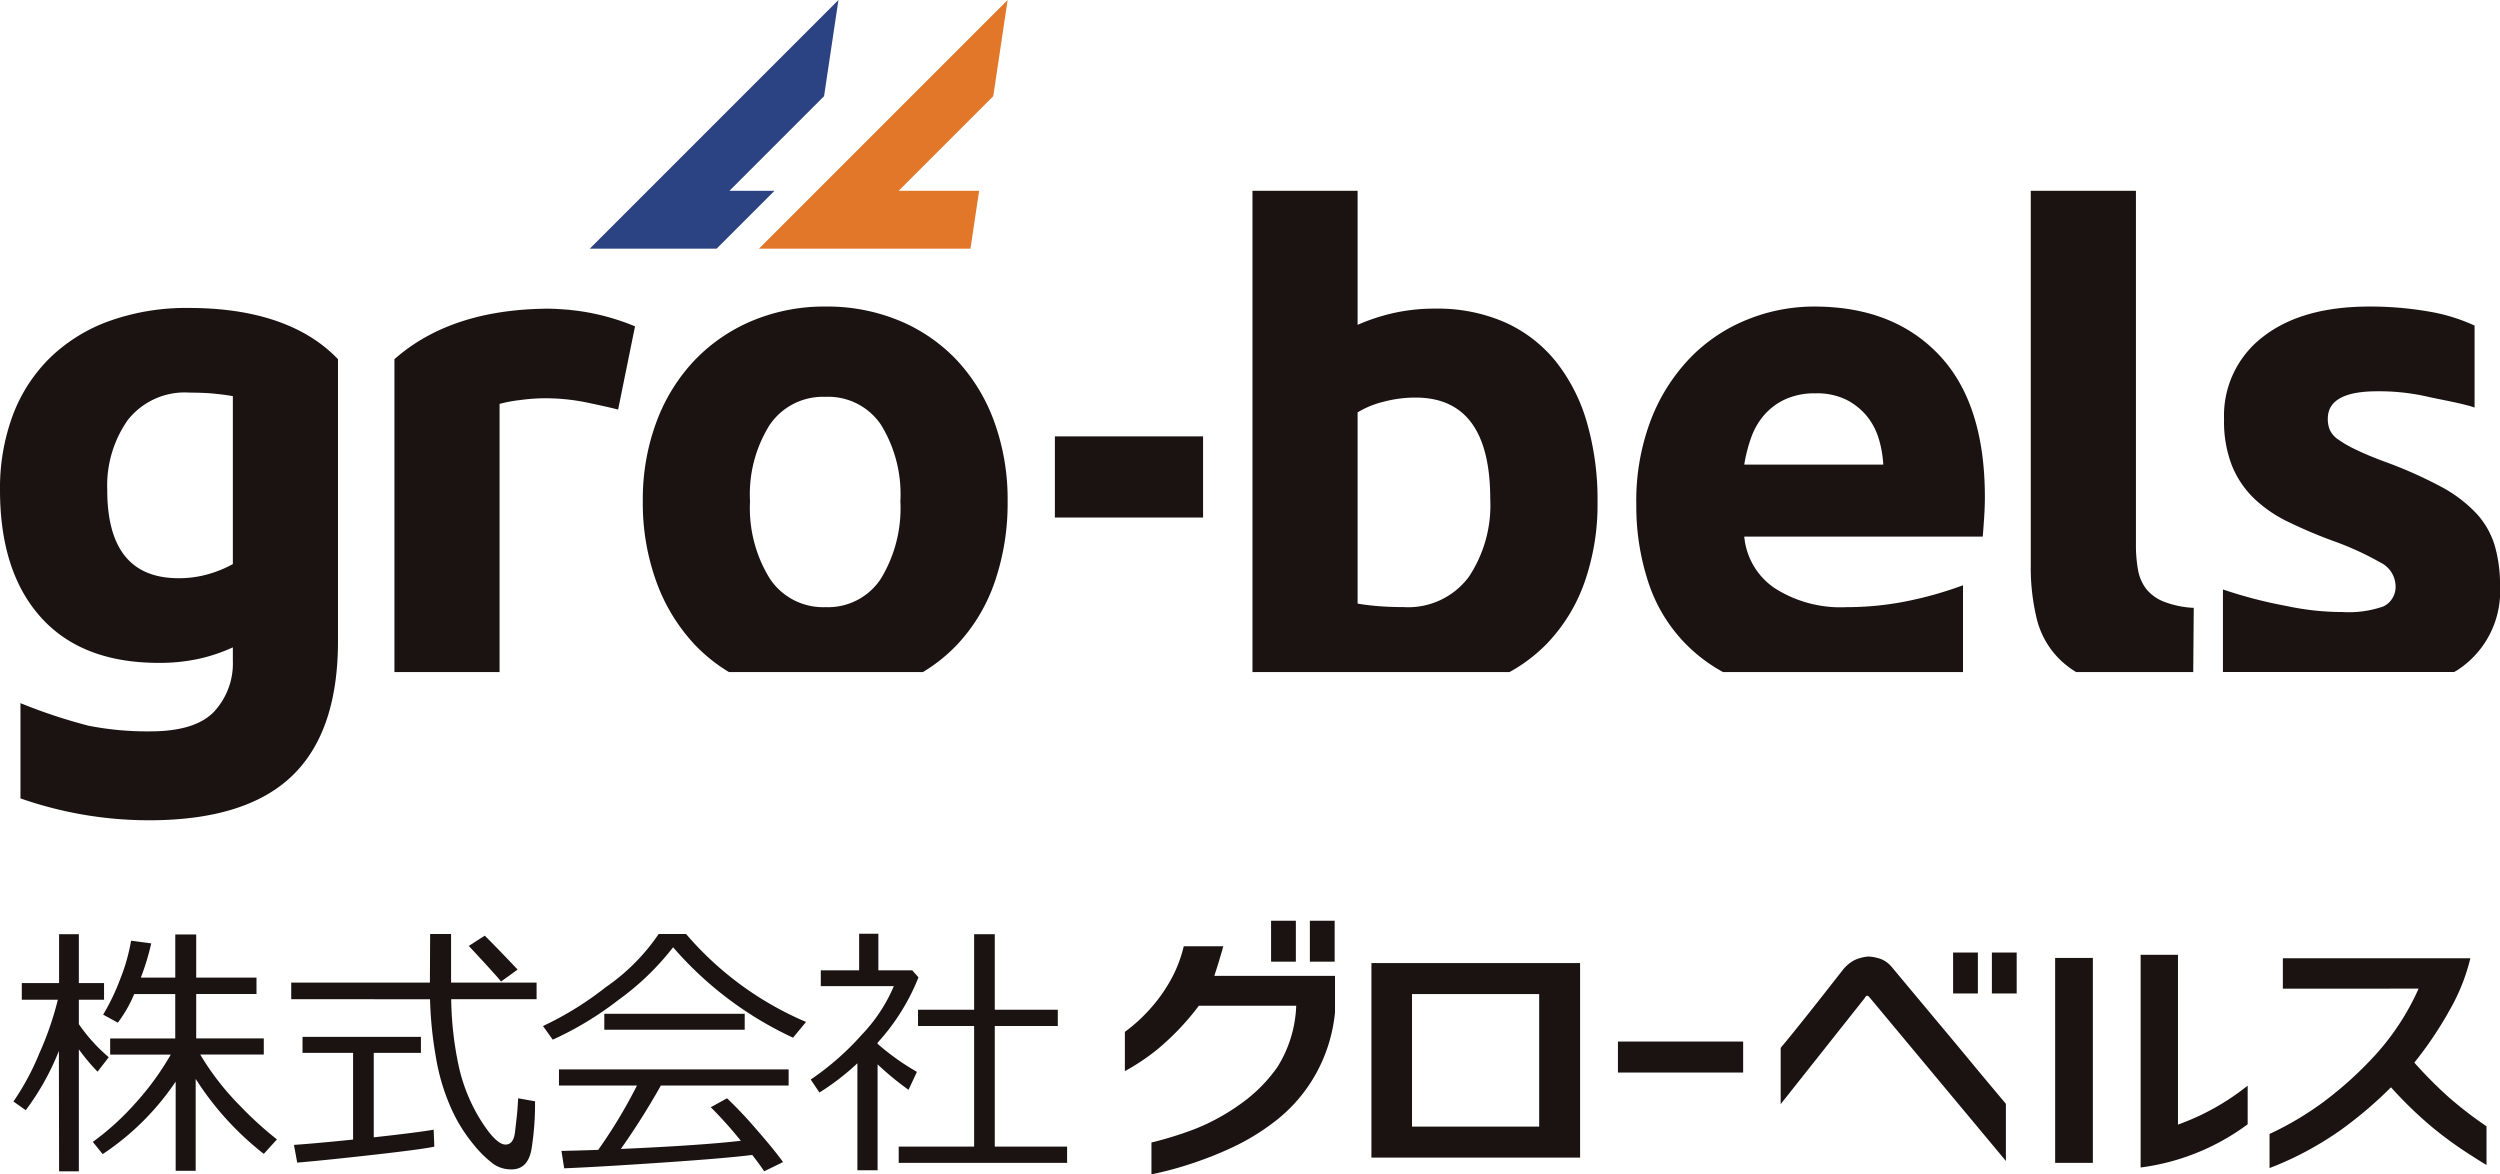
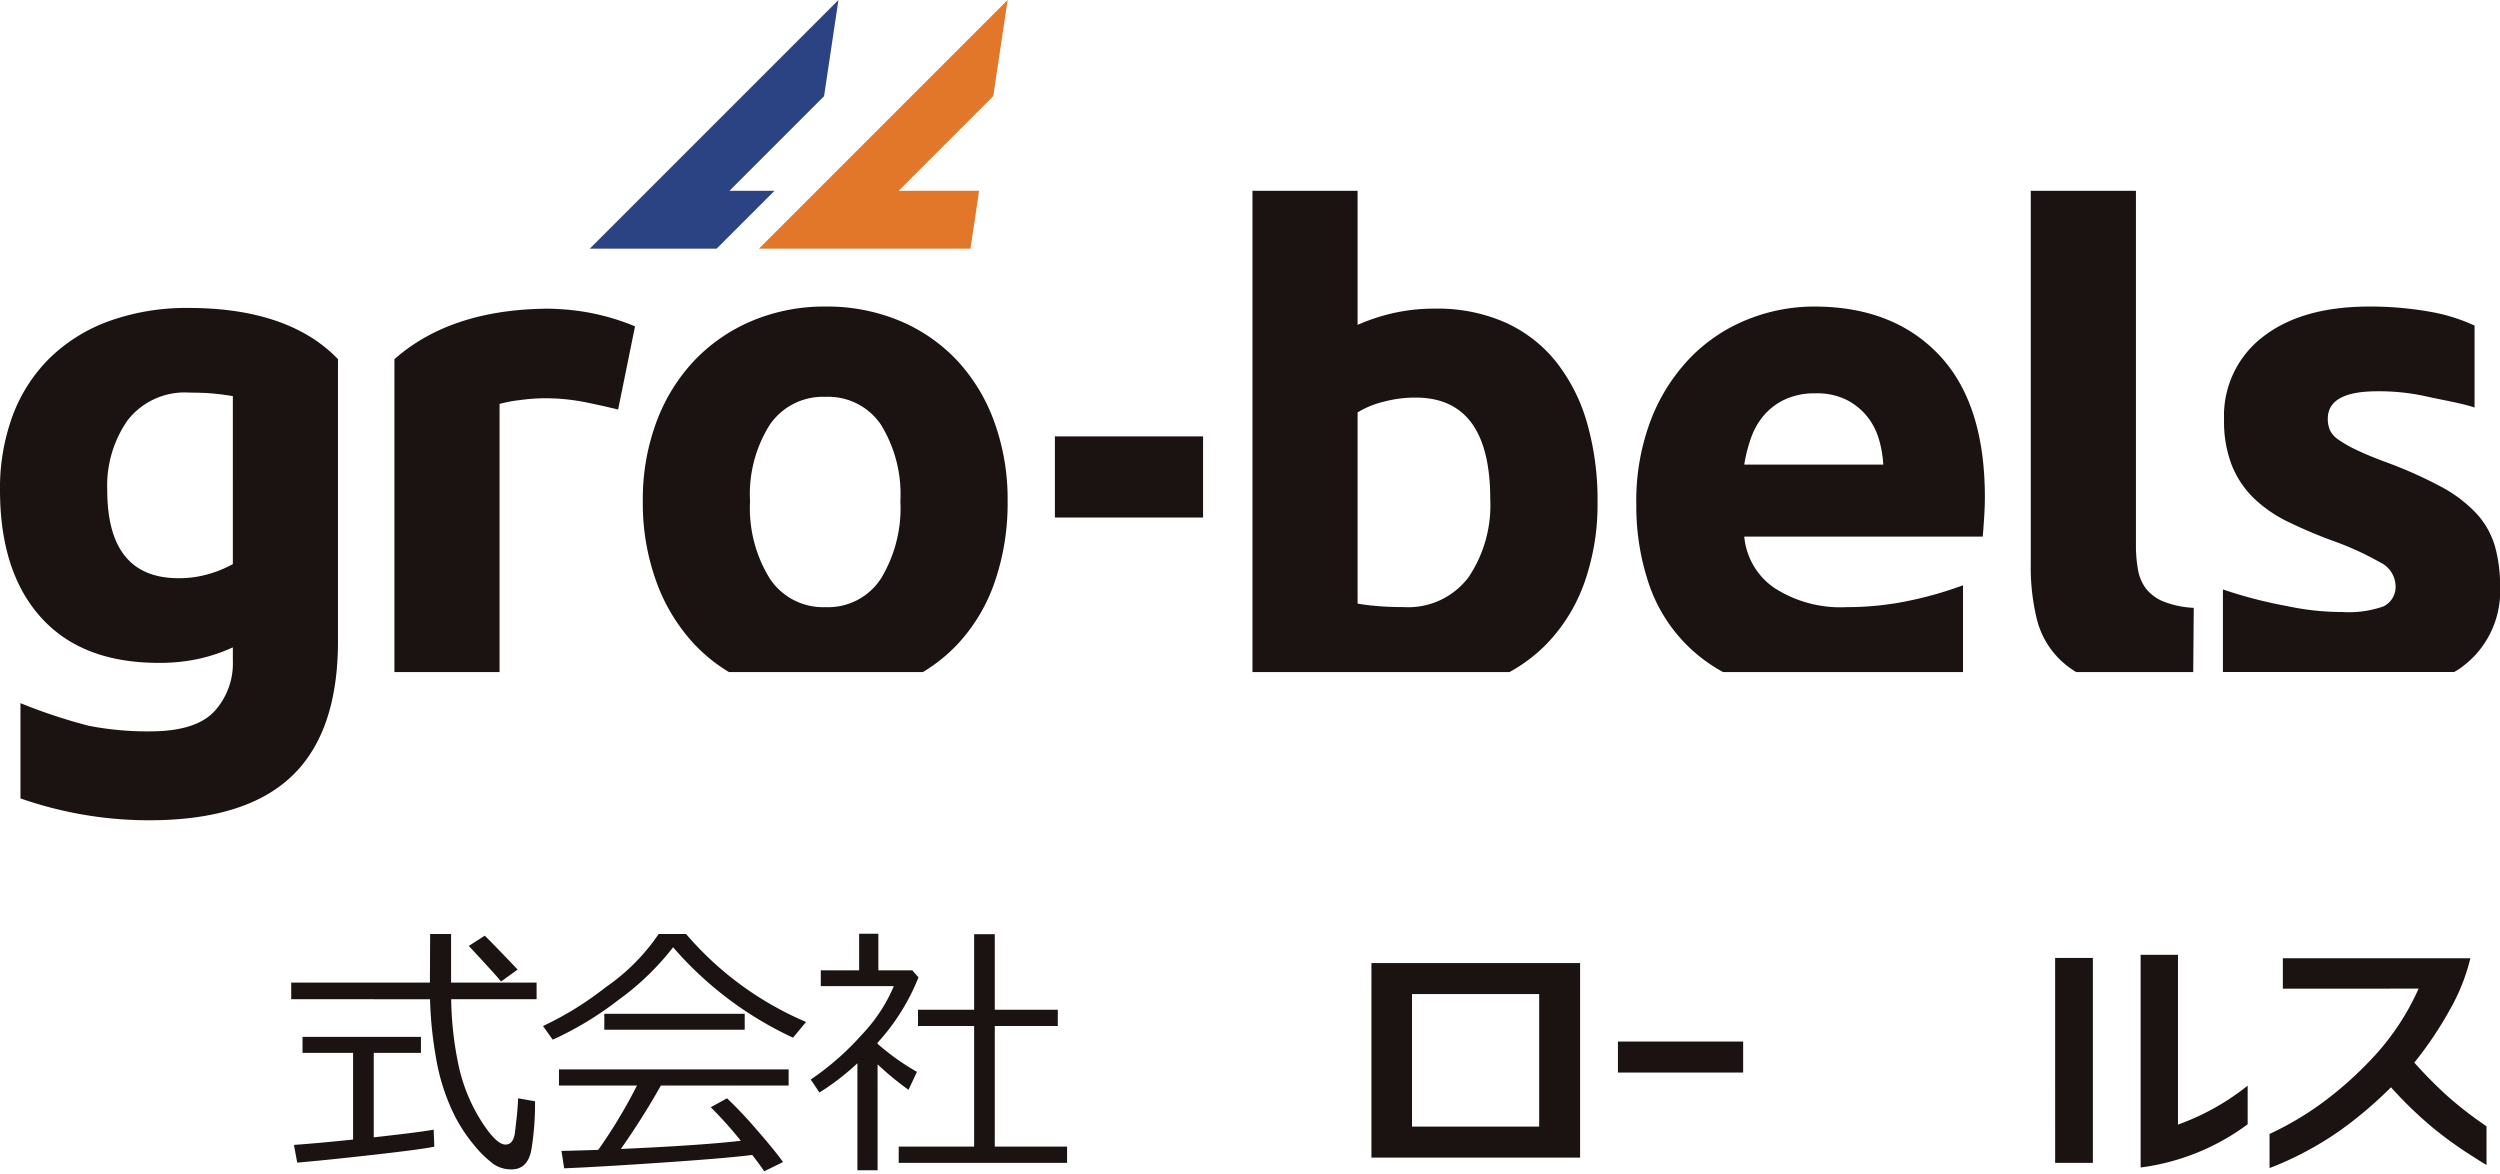
<svg xmlns="http://www.w3.org/2000/svg" width="242.013" height="113.684" viewBox="0 0 242.013 113.684">
  <g id="グループ_9235" data-name="グループ 9235" transform="translate(-540 -823.795)">
-     <path id="パス_19947" data-name="パス 19947" d="M53.28,29.88h-.019c.268,0,.535.011.8.021-.282-.013-.545-.021-.783-.021" transform="translate(540 823.795)" fill="#1a1311" />
    <path id="パス_19948" data-name="パス 19948" d="M53.242,29.88c-.222,0-.442.01-.663.017.229,0,.449-.017.681-.017h-.018" transform="translate(540 823.795)" fill="#1a1311" />
    <path id="パス_19949" data-name="パス 19949" d="M56.109,30.07q-1.011-.13-2.047-.169c.365.017.761.043,1.2.081.282.025.565.057.848.088" transform="translate(540 823.795)" fill="#1a1311" />
    <rect id="長方形_3577" data-name="長方形 3577" width="14.344" height="7.855" transform="translate(642.119 866.039)" fill="#1a1311" />
    <path id="パス_19950" data-name="パス 19950" d="M10.588,31.075a16.035,16.035,0,0,0-5.773,3.586,15.352,15.352,0,0,0-3.586,5.567A20.218,20.218,0,0,0,0,47.435q0,7.924,3.962,12.329T15.369,64.17a17.947,17.947,0,0,0,3.791-.375,16.3,16.3,0,0,0,3.381-1.128v1.3a6.869,6.869,0,0,1-1.81,4.918Q18.92,70.795,14.549,70.8a29.556,29.556,0,0,1-5.977-.546,52.151,52.151,0,0,1-6.591-2.186v9.221a38.087,38.087,0,0,0,5.874,1.538,37.647,37.647,0,0,0,6.558.58q9.357,0,13.832-4.269t4.474-13.081V34.771c-3.489-3.65-8.792-4.959-14.413-4.959a22.133,22.133,0,0,0-7.718,1.263m10.177,7.036q1.025.1,1.776.239V54.607a11.132,11.132,0,0,1-2.322.956,10.16,10.16,0,0,1-2.937.41q-6.9,0-6.9-8.538a11.03,11.03,0,0,1,1.981-6.763,7.008,7.008,0,0,1,6.011-2.664q1.366,0,2.391.1" transform="translate(540 823.795)" fill="#1a1311" />
    <path id="パス_19951" data-name="パス 19951" d="M92.625,34.867a16.225,16.225,0,0,0-5.567-3.826,18.225,18.225,0,0,0-7.138-1.366,18.042,18.042,0,0,0-7.07,1.366,16.576,16.576,0,0,0-5.6,3.826A17.5,17.5,0,0,0,63.56,40.81a21.451,21.451,0,0,0-1.332,7.718,22.226,22.226,0,0,0,1.3,7.753,17.663,17.663,0,0,0,3.62,6.011,15.716,15.716,0,0,0,3.415,2.765H89.346a15.721,15.721,0,0,0,3.416-2.765,16.845,16.845,0,0,0,3.552-6.011,23.353,23.353,0,0,0,1.229-7.753,21.962,21.962,0,0,0-1.3-7.718,17.353,17.353,0,0,0-3.62-5.943M85.282,56.008a6.1,6.1,0,0,1-5.362,2.766,6.18,6.18,0,0,1-5.4-2.766,12.947,12.947,0,0,1-1.913-7.48,12.614,12.614,0,0,1,1.913-7.411,6.23,6.23,0,0,1,5.4-2.7,6.144,6.144,0,0,1,5.362,2.7,12.8,12.8,0,0,1,1.879,7.411,13.137,13.137,0,0,1-1.879,7.48" transform="translate(540 823.795)" fill="#1a1311" />
    <path id="パス_19952" data-name="パス 19952" d="M150.617,35a13.248,13.248,0,0,0-4.918-3.791,16.225,16.225,0,0,0-6.763-1.332,18.18,18.18,0,0,0-3.961.41,19,19,0,0,0-3.552,1.161V18.472H121.245V65.057h24.887a15.4,15.4,0,0,0,3.6-2.731,16.459,16.459,0,0,0,3.654-5.943,22.718,22.718,0,0,0,1.264-7.787,26.984,26.984,0,0,0-1.024-7.685A17.046,17.046,0,0,0,150.617,35m-8.47,20.9a7.313,7.313,0,0,1-6.285,2.869q-1.366,0-2.527-.1t-1.912-.239V39.921a8.806,8.806,0,0,1,2.493-1.025,12.015,12.015,0,0,1,3.108-.409q7.239,0,7.24,9.836a12.475,12.475,0,0,1-2.117,7.582" transform="translate(540 823.795)" fill="#1a1311" />
    <path id="パス_19953" data-name="パス 19953" d="M175.618,29.675a17.227,17.227,0,0,0-6.387,1.229,16.067,16.067,0,0,0-5.5,3.621,17.925,17.925,0,0,0-3.859,5.976,21.96,21.96,0,0,0-1.469,8.368,23.418,23.418,0,0,0,1.127,7.378,15.245,15.245,0,0,0,7.27,8.81h23.23v-8.4a36.035,36.035,0,0,1-5.772,1.606,29.471,29.471,0,0,1-5.5.512,11.81,11.81,0,0,1-6.968-1.844,6.761,6.761,0,0,1-2.937-4.987h23.088q.068-.819.137-1.878t.068-1.947q0-9.084-4.44-13.764t-12.09-4.679m-6.763,15.3a14.647,14.647,0,0,1,.649-2.562,6.876,6.876,0,0,1,1.264-2.22,6.08,6.08,0,0,1,2.049-1.537,6.841,6.841,0,0,1,2.937-.58,6.47,6.47,0,0,1,2.972.614,6.219,6.219,0,0,1,1.981,1.571,6.363,6.363,0,0,1,1.161,2.187,10.543,10.543,0,0,1,.444,2.527Z" transform="translate(540 823.795)" fill="#1a1311" />
    <path id="パス_19954" data-name="パス 19954" d="M207.756,57a4.241,4.241,0,0,1-.786-1.844,13.462,13.462,0,0,1-.2-2.459V18.472H196.588V54.744a21.007,21.007,0,0,0,.58,5.157,8.271,8.271,0,0,0,2.186,3.894,8.717,8.717,0,0,0,1.627,1.262h11.335l.051-6.215a9.124,9.124,0,0,1-2.937-.614A4.145,4.145,0,0,1,207.756,57" transform="translate(540 823.795)" fill="#1a1311" />
    <path id="パス_19955" data-name="パス 19955" d="M241.5,52.8a8.042,8.042,0,0,0-1.776-3.1,13.231,13.231,0,0,0-3.45-2.6,41.815,41.815,0,0,0-5.532-2.446q-1.641-.618-2.7-1.136a11.394,11.394,0,0,1-1.674-.96,2.333,2.333,0,0,1-.82-.922,2.76,2.76,0,0,1-.205-1.093q0-2.664,4.782-2.664a21.03,21.03,0,0,1,4.679.478c1.388.319,3.563.683,4.747,1.093V31.519a17.375,17.375,0,0,0-3.893-1.264,33.181,33.181,0,0,0-6.285-.58q-6.557,0-10.314,2.937A9.6,9.6,0,0,0,215.3,40.6a11.755,11.755,0,0,0,.751,4.44,9.239,9.239,0,0,0,2.118,3.177,12.745,12.745,0,0,0,3.313,2.288,46.5,46.5,0,0,0,4.337,1.844,28.586,28.586,0,0,1,4.577,2.084,2.6,2.6,0,0,1,1.5,2.151,2.111,2.111,0,0,1-1.161,2.118,10.157,10.157,0,0,1-3.962.546,25.915,25.915,0,0,1-5.4-.58,43.878,43.878,0,0,1-6.182-1.606v7.991H237.58c.144-.089.3-.171.436-.265a9.108,9.108,0,0,0,4-8.043A13.75,13.75,0,0,0,241.5,52.8" transform="translate(540 823.795)" fill="#1a1311" />
    <path id="パス_19956" data-name="パス 19956" d="M54.919,29.982c-.437-.039-.834-.065-1.2-.082-.267-.01-.534-.02-.8-.02-.233,0-.453.013-.682.016-5.383.158-10.285,1.548-14.054,4.875V65.057H48.361V39.1a13.568,13.568,0,0,1,2.016-.376,18.492,18.492,0,0,1,2.288-.17,19.958,19.958,0,0,1,3.962.375q1.844.376,3.21.717l1.637-8.053a22.068,22.068,0,0,0-5.707-1.524c-.282-.032-.565-.063-.848-.088" transform="translate(540 823.795)" fill="#1a1311" />
    <path id="パス_19957" data-name="パス 19957" d="M86.993,18.472l9.159-9.159L97.544,0,73.47,24.073H93.947l.837-5.6Z" transform="translate(540 823.795)" fill="#e27629" />
    <path id="パス_19958" data-name="パス 19958" d="M70.614,18.472l9.159-9.159L81.165,0,57.091,24.073h12.28l5.6-5.6Z" transform="translate(540 823.795)" fill="#2c4383" />
-     <path id="パス_19959" data-name="パス 19959" d="M118.422,91.606q-.384,1.377-.869,2.863h11.683v3.523a15.276,15.276,0,0,1-1.912,6.071,15.015,15.015,0,0,1-3.686,4.321,21.886,21.886,0,0,1-4.417,2.726,36.3,36.3,0,0,1-4.242,1.651,34.566,34.566,0,0,1-3.512.923V110.6a34.715,34.715,0,0,0,4.208-1.308,20.317,20.317,0,0,0,4.259-2.313,14.807,14.807,0,0,0,3.721-3.675,11.953,11.953,0,0,0,1.826-5.946h-9.424a24.876,24.876,0,0,1-4.051,4.254,21.046,21.046,0,0,1-3.112,2.078v-3.8a15.717,15.717,0,0,0,2.347-2.119,15.305,15.305,0,0,0,2.052-2.836,12.664,12.664,0,0,0,1.3-3.331Zm4.624-2.477h2.4v3.964h-2.4Zm3.756,0h2.4v3.964h-2.4Z" transform="translate(540 823.795)" fill="#1a1311" />
    <path id="パス_19960" data-name="パス 19960" d="M152.961,112.059h-20.2V93.23h20.2ZM149,96.231h-12.31V109.06H149Z" transform="translate(540 823.795)" fill="#1a1311" />
    <rect id="長方形_3578" data-name="長方形 3578" width="12.121" height="3" transform="translate(696.625 924.623)" fill="#1a1311" />
-     <path id="パス_19961" data-name="パス 19961" d="M172.379,101.434q1.564-1.843,6.016-7.543a3.582,3.582,0,0,1,1.112-.936,3.985,3.985,0,0,1,1.356-.358,4.181,4.181,0,0,1,1.27.262,2.691,2.691,0,0,1,.956.7q.417.5,1.652,1.981t2.851,3.414q1.617,1.927,3.129,3.758t3.46,4.143v5.533L180.968,96.534c-.093-.111-.174-.156-.244-.138s-.139.092-.208.22l-8.137,10.268Zm16.691-9.223h2.4v3.964h-2.4Zm3.755,0h2.4v3.964h-2.4Z" transform="translate(540 823.795)" fill="#1a1311" />
    <path id="パス_19962" data-name="パス 19962" d="M198.948,92.735H202.6V112.57h-3.651Zm18.638,16.1a22.1,22.1,0,0,1-10.362,4.184V92.432h3.616v16.435a23.508,23.508,0,0,0,6.746-3.772Z" transform="translate(540 823.795)" fill="#1a1311" />
    <path id="パス_19963" data-name="パス 19963" d="M220.992,95.708V92.763h18.152a19.043,19.043,0,0,1-2,5.01,35.774,35.774,0,0,1-3.425,5.092,41.48,41.48,0,0,0,3.373,3.387,37.687,37.687,0,0,0,3.616,2.78v3.744q-.522-.3-2.034-1.28a36.854,36.854,0,0,1-3.251-2.4,39.387,39.387,0,0,1-3.964-3.84,39.32,39.32,0,0,1-4.834,4.115,31.554,31.554,0,0,1-4,2.409,29.991,29.991,0,0,1-2.922,1.294v-3.3a30.313,30.313,0,0,0,5.164-3.056,35.96,35.96,0,0,0,5.007-4.514,24.114,24.114,0,0,0,4.26-6.5Z" transform="translate(540 823.795)" fill="#1a1311" />
-     <path id="パス_19964" data-name="パス 19964" d="M5.7,101.736a24.783,24.783,0,0,1-3.208,5.737L1.3,106.63a24.428,24.428,0,0,0,2.5-4.643,30.515,30.515,0,0,0,1.8-5.208H2.11v-1.61H5.72V90.437H7.633v4.732h2.44v1.61H7.633v2.365a16.43,16.43,0,0,0,2.893,3.2l-1.081,1.4a18.8,18.8,0,0,1-1.812-2.164v11.813H5.72Zm4.24,9.99-.956-1.183a25.621,25.621,0,0,0,4.089-3.712,27.023,27.023,0,0,0,3.46-4.743H10.665v-1.56h6.3v-4.3H12.992A12.634,12.634,0,0,1,11.407,99l-1.421-.779a21.033,21.033,0,0,0,1.641-3.416,18.282,18.282,0,0,0,1.063-3.743l1.951.264a23.876,23.876,0,0,1-1.007,3.309h3.334V90.463h2.026V94.64h5.837v1.585H18.994v4.3h6.542v1.56H19.384a25.651,25.651,0,0,0,3.837,4.945,34.838,34.838,0,0,0,3.586,3.271l-1.271,1.4a28.886,28.886,0,0,1-6.593-7.259v8.895H17.006v-8.631a25.448,25.448,0,0,1-7.071,7.021" transform="translate(540 823.795)" fill="#1a1311" />
    <path id="パス_19965" data-name="パス 19965" d="M28.192,96.728v-1.61H41.616l.025-4.7h2.026v4.7h8.278v1.61H43.679a32.8,32.8,0,0,0,.7,6.348A16.63,16.63,0,0,0,46.51,108.4q1.5,2.4,2.428,2.4.805,0,.931-1.321l.176-1.548q.077-.83.114-1.61l1.635.289a27.522,27.522,0,0,1-.34,4.618q-.339,1.974-1.937,1.975a3.041,3.041,0,0,1-1.7-.485,10.719,10.719,0,0,1-1.968-1.918,15.154,15.154,0,0,1-2.2-3.567,20.24,20.24,0,0,1-1.466-4.976,37.571,37.571,0,0,1-.553-5.524Zm.578,15.816-.314-1.712q2.037-.138,5.724-.516v-8.391H29.286v-1.548H40.748v1.548H36.181V110.1q4.314-.477,5.8-.742L42.044,111q-1.12.252-5.851.786t-7.423.762M48.5,95.017q-.339-.465-3.12-3.447l1.547-.994q1.083,1.071,3.183,3.284Z" transform="translate(540 823.795)" fill="#1a1311" />
    <path id="パス_19966" data-name="パス 19966" d="M76.771,100.453A34.567,34.567,0,0,1,65.159,91.7a25.609,25.609,0,0,1-5.31,5.114,31.82,31.82,0,0,1-6.341,3.832l-.943-1.321a31.183,31.183,0,0,0,6.07-3.756,19.563,19.563,0,0,0,5.127-5.152h2.655A31.472,31.472,0,0,0,78.03,98.93ZM54.615,113.1l-.264-1.686q1.347-.026,3.561-.1a49.07,49.07,0,0,0,3.749-6.228H54.112v-1.56H76.344v1.56H63.976a71.7,71.7,0,0,1-3.875,6.14q7.876-.353,11.613-.793a38.8,38.8,0,0,0-2.907-3.246l1.573-.868a39.955,39.955,0,0,1,2.812,2.975q1.755,2.007,2.611,3.2l-1.824.893q-.415-.628-1.158-1.584-2.417.313-8.612.736t-9.594.559M58.5,98.138H72.091v1.548H58.5Z" transform="translate(540 823.795)" fill="#1a1311" />
    <path id="パス_19967" data-name="パス 19967" d="M83,113.286V102.931a23.909,23.909,0,0,1-3.674,2.831l-.843-1.258a26.5,26.5,0,0,0,4.945-4.341,15.547,15.547,0,0,0,3.1-4.7H79.457V93.936h3.712V90.388H85.03v3.548h3.284l.6.679a20.717,20.717,0,0,1-3.963,6.329v.1a23.446,23.446,0,0,0,3.812,2.718L87.95,105.5a28.525,28.525,0,0,1-2.995-2.467v10.254Zm4-.717V111h7.3V99.321H88.868V97.748H94.3v-7.31h2v7.31h6.1v1.573H96.3V111h7v1.573Z" transform="translate(540 823.795)" fill="#1a1311" />
    <rect id="長方形_3579" data-name="長方形 3579" width="242.012" height="113.684" transform="translate(540 823.795)" fill="none" />
  </g>
</svg>